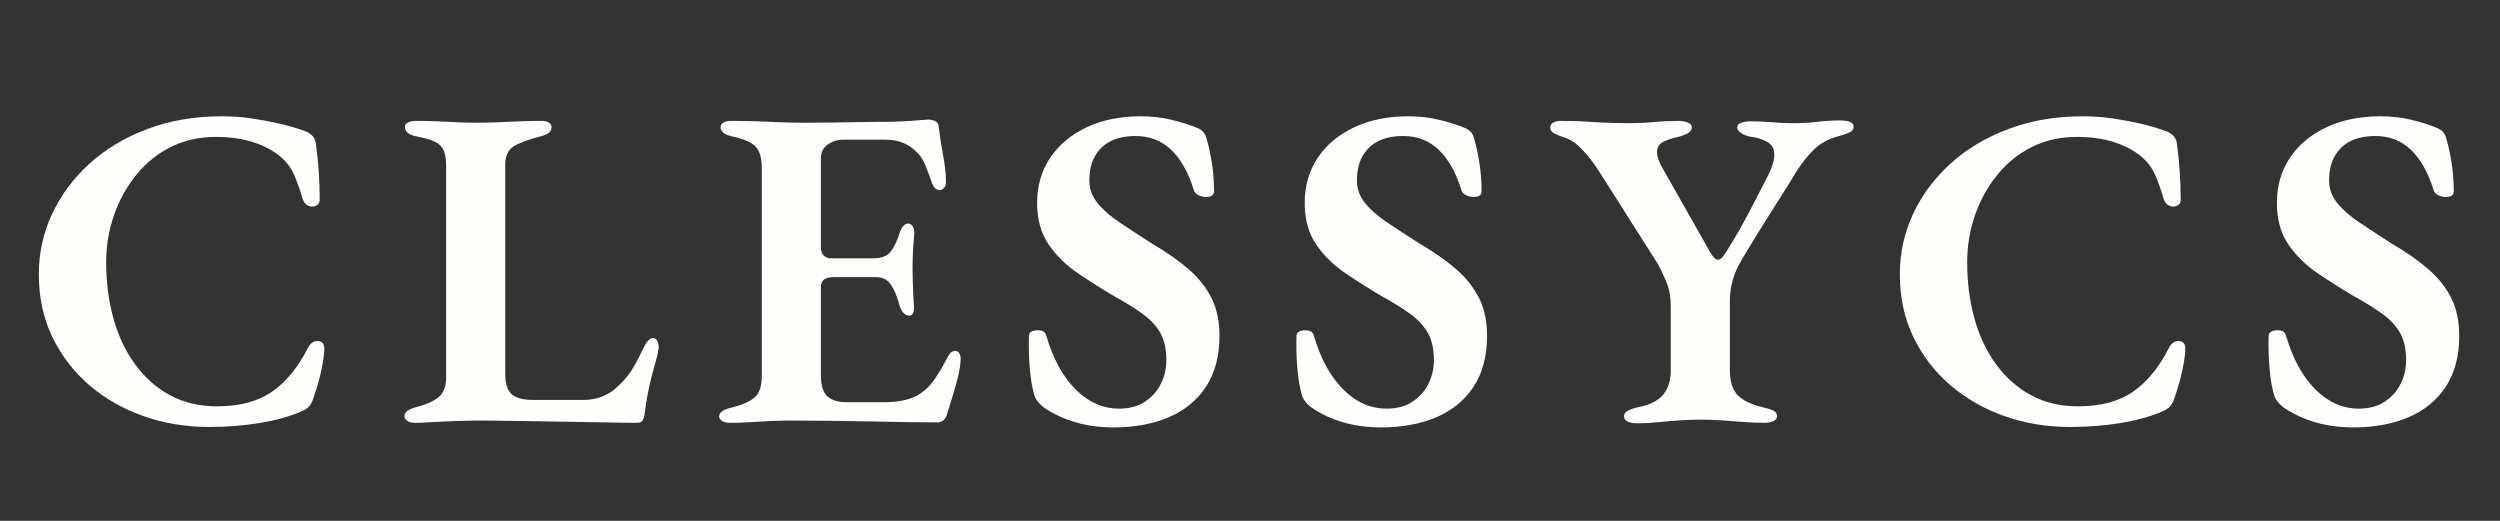
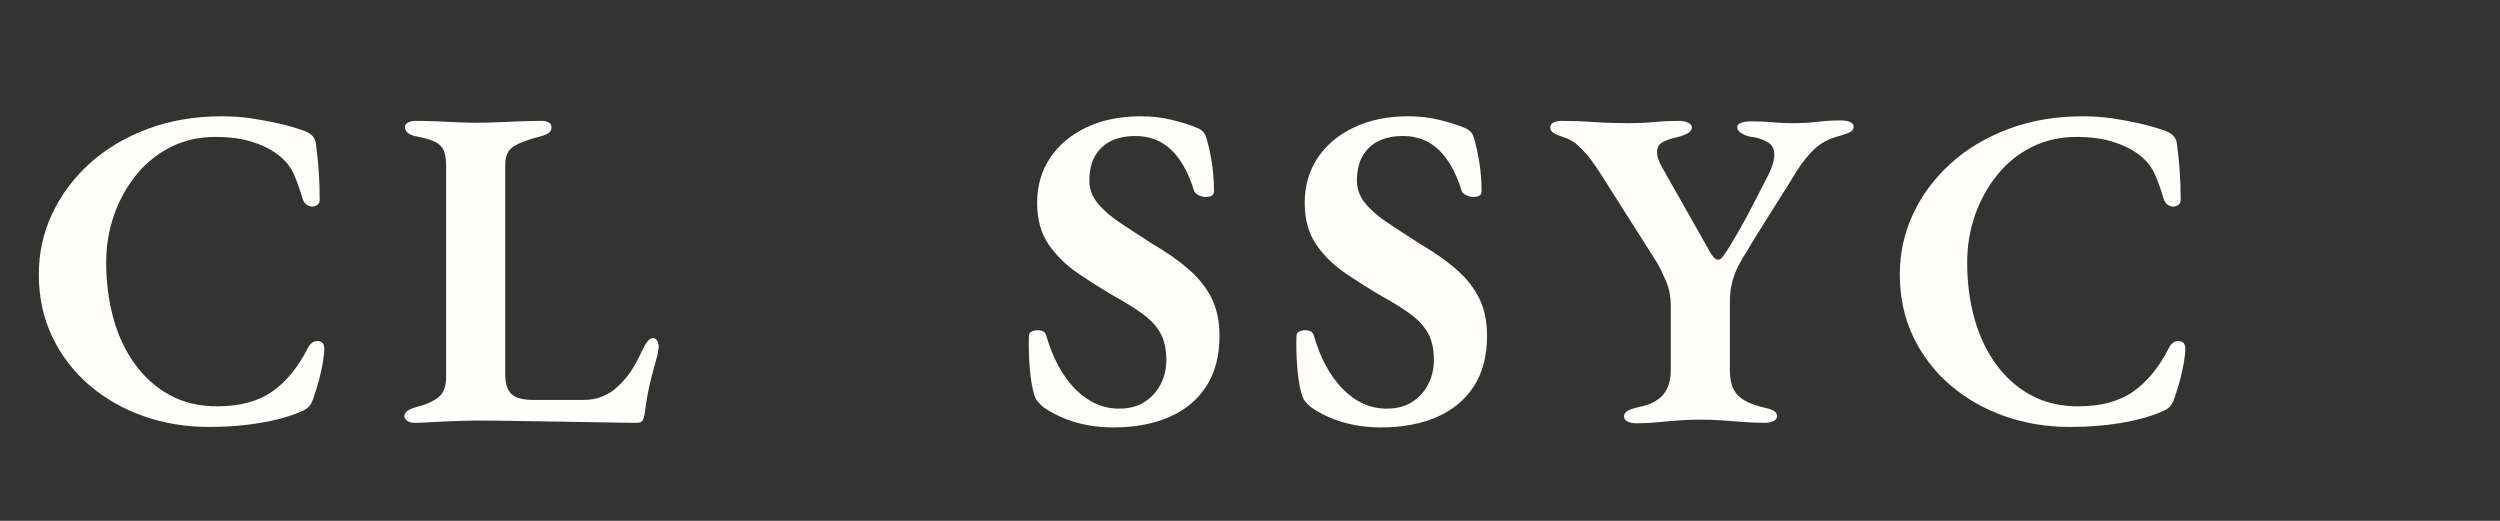
<svg xmlns="http://www.w3.org/2000/svg" width="1920" zoomAndPan="magnify" viewBox="0 0 1440 300" height="400" preserveAspectRatio="xMidYMid meet" version="1.0">
  <rect x="0" y="0" width="1440" height="300" fill="#333333" stroke="none" />
  <defs>
    <g />
  </defs>
  <g fill="#fffefa" fill-opacity="1">
    <g transform="translate(13.391, 242.238)">
      <g>
        <path d="M 106.891 3.688 C 93.691 3.688 81.195 1.625 69.406 -2.5 C 57.625 -6.633 47.203 -12.57 38.141 -20.312 C 29.078 -28.062 21.945 -37.344 16.75 -48.156 C 11.562 -58.977 8.969 -70.988 8.969 -84.188 C 8.969 -96.508 11.52 -108.125 16.625 -119.031 C 21.727 -129.938 28.941 -139.613 38.266 -148.062 C 47.586 -156.508 58.711 -163.148 71.641 -167.984 C 84.578 -172.828 98.789 -175.25 114.281 -175.25 C 120.258 -175.25 125.93 -174.852 131.297 -174.062 C 136.66 -173.27 141.895 -172.301 147 -171.156 C 152.102 -170.008 157.117 -168.555 162.047 -166.797 C 163.984 -166.098 165.52 -165.129 166.656 -163.891 C 167.801 -162.66 168.461 -160.988 168.641 -158.875 C 169.348 -153.602 169.875 -148.367 170.219 -143.172 C 170.57 -137.984 170.75 -132.836 170.75 -127.734 C 170.926 -125.973 170.312 -124.695 168.906 -123.906 C 167.5 -123.113 166.004 -123.023 164.422 -123.641 C 162.836 -124.266 161.695 -125.539 161 -127.469 C 159.582 -132.395 157.953 -137.016 156.109 -141.328 C 154.266 -145.641 151.492 -149.289 147.797 -152.281 C 143.742 -155.625 138.641 -158.305 132.484 -160.328 C 126.328 -162.359 119.113 -163.375 110.844 -163.375 C 101.344 -163.375 92.723 -161.438 84.984 -157.562 C 77.242 -153.688 70.602 -148.316 65.062 -141.453 C 59.52 -134.598 55.25 -126.859 52.25 -118.234 C 49.258 -109.617 47.766 -100.555 47.766 -91.047 C 47.766 -79.785 49.129 -69.141 51.859 -59.109 C 54.586 -49.086 58.723 -40.25 64.266 -32.594 C 69.805 -24.938 76.535 -18.953 84.453 -14.641 C 92.367 -10.336 101.43 -8.188 111.641 -8.188 C 124.66 -8.188 135.219 -11 143.312 -16.625 C 151.406 -22.258 158.266 -30.617 163.891 -41.703 C 165.297 -44.516 167.227 -45.875 169.688 -45.781 C 172.156 -45.695 173.391 -44.25 173.391 -41.438 C 173.391 -39.32 173.125 -36.68 172.594 -33.516 C 172.07 -30.348 171.328 -26.961 170.359 -23.359 C 169.391 -19.754 168.289 -16.191 167.062 -12.672 C 166.352 -10.555 165.473 -8.969 164.422 -7.906 C 163.367 -6.852 161.785 -5.891 159.672 -5.016 C 152.984 -2.203 145.109 -0.051 136.047 1.438 C 126.984 2.938 117.266 3.688 106.891 3.688 Z M 106.891 3.688 " />
      </g>
    </g>
  </g>
  <g fill="#fffefa" fill-opacity="1">
    <g transform="translate(226.881, 242.238)">
      <g>
        <path d="M 12.141 1.312 C 10.203 1.312 8.703 0.914 7.641 0.125 C 6.586 -0.664 6.062 -1.5 6.062 -2.375 C 6.062 -3.781 6.676 -4.879 7.906 -5.672 C 9.145 -6.461 10.379 -7.035 11.609 -7.391 C 17.941 -8.973 22.602 -10.953 25.594 -13.328 C 28.594 -15.703 30.094 -19.617 30.094 -25.078 L 30.094 -146.484 C 30.094 -150.523 29.609 -153.598 28.641 -155.703 C 27.672 -157.816 26 -159.445 23.625 -160.594 C 21.25 -161.738 17.773 -162.75 13.203 -163.625 C 8.617 -164.508 6.328 -166.359 6.328 -169.172 C 6.328 -170.223 6.941 -171.055 8.172 -171.672 C 9.41 -172.297 10.82 -172.609 12.406 -172.609 C 16.801 -172.609 20.977 -172.52 24.938 -172.344 C 28.895 -172.164 32.723 -171.988 36.422 -171.812 C 40.117 -171.633 43.812 -171.547 47.5 -171.547 C 51.551 -171.547 55.645 -171.633 59.781 -171.812 C 63.914 -171.988 68.133 -172.164 72.438 -172.344 C 76.75 -172.52 80.93 -172.609 84.984 -172.609 C 86.742 -172.609 88.148 -172.297 89.203 -171.672 C 90.266 -171.055 90.797 -170.133 90.797 -168.906 C 90.797 -167.5 90.223 -166.398 89.078 -165.609 C 87.93 -164.816 86.301 -164.156 84.188 -163.625 C 77.32 -161.875 72.266 -159.984 69.016 -157.953 C 65.766 -155.93 64.141 -152.367 64.141 -147.266 L 64.141 -26.656 C 64.141 -21.551 65.281 -17.812 67.562 -15.438 C 69.852 -13.062 74.164 -11.875 80.5 -11.875 L 109.266 -11.875 C 113.305 -11.875 117 -12.578 120.344 -13.984 C 123.688 -15.391 126.414 -17.148 128.531 -19.266 C 131.695 -22.078 134.332 -25.066 136.438 -28.234 C 138.551 -31.398 140.578 -35.098 142.516 -39.328 C 143.742 -41.961 144.883 -43.984 145.938 -45.391 C 147 -46.797 148.055 -47.5 149.109 -47.5 C 150.348 -47.5 151.227 -46.926 151.75 -45.781 C 152.281 -44.645 152.547 -43.461 152.547 -42.234 C 152.547 -42.055 152.457 -41.523 152.281 -40.641 C 152.102 -39.766 152.016 -39.062 152.016 -38.531 C 150.609 -33.426 149.422 -29.023 148.453 -25.328 C 147.484 -21.641 146.691 -18.078 146.078 -14.641 C 145.461 -11.211 144.891 -7.477 144.359 -3.438 C 144.18 -2.195 143.828 -1.094 143.297 -0.125 C 142.773 0.832 141.723 1.312 140.141 1.312 C 134.859 1.312 128.523 1.223 121.141 1.047 C 113.754 0.879 105.926 0.75 97.656 0.656 C 89.383 0.57 81.066 0.441 72.703 0.266 C 64.348 0.086 56.477 0 49.094 0 C 45.219 0 40.77 0.086 35.75 0.266 C 30.738 0.441 26.035 0.66 21.641 0.922 C 17.242 1.18 14.078 1.312 12.141 1.312 Z M 12.141 1.312 " />
      </g>
    </g>
  </g>
  <g fill="#fffefa" fill-opacity="1">
    <g transform="translate(407.648, 242.238)">
      <g>
-         <path d="M 12.938 1.312 C 11 1.312 9.457 0.957 8.312 0.25 C 7.164 -0.445 6.594 -1.32 6.594 -2.375 C 6.594 -4.664 8.879 -6.336 13.453 -7.391 C 19.797 -8.973 24.328 -10.953 27.047 -13.328 C 29.773 -15.703 31.141 -19.789 31.141 -25.594 L 31.141 -145.156 C 31.141 -151.133 29.953 -155.352 27.578 -157.812 C 25.203 -160.281 20.758 -162.219 14.25 -163.625 C 11.789 -164.156 10.031 -164.906 8.969 -165.875 C 7.914 -166.844 7.391 -167.852 7.391 -168.906 C 7.391 -170.133 7.961 -171.055 9.109 -171.672 C 10.254 -172.297 11.789 -172.609 13.719 -172.609 C 18.82 -172.609 23.703 -172.52 28.359 -172.344 C 33.023 -172.164 37.555 -171.988 41.953 -171.812 C 46.359 -171.633 50.938 -171.547 55.688 -171.547 C 63.781 -171.547 72.359 -171.633 81.422 -171.812 C 90.484 -171.988 98.617 -172.078 105.828 -172.078 C 111.641 -172.254 116.438 -172.516 120.219 -172.859 C 124 -173.211 126.242 -173.391 126.953 -173.391 C 128.18 -173.391 129.453 -173.125 130.766 -172.594 C 132.086 -172.07 132.836 -171.02 133.016 -169.438 C 133.723 -163.633 134.602 -157.914 135.656 -152.281 C 136.707 -146.656 137.234 -141.727 137.234 -137.5 C 137.234 -135.914 136.836 -134.727 136.047 -133.938 C 135.254 -133.145 134.422 -132.75 133.547 -132.75 C 132.66 -132.75 131.863 -133.055 131.156 -133.672 C 130.457 -134.285 129.848 -135.211 129.328 -136.453 C 127.91 -140.492 126.586 -144.008 125.359 -147 C 124.129 -149.988 122.723 -152.273 121.141 -153.859 C 118.848 -156.328 116.207 -158.266 113.219 -159.672 C 110.227 -161.078 106.625 -161.781 102.406 -161.781 L 77.859 -161.781 C 74.691 -161.781 71.785 -160.852 69.141 -159 C 66.504 -157.156 65.188 -154.566 65.188 -151.234 L 65.188 -99.5 C 65.188 -97.562 65.758 -96.062 66.906 -95 C 68.051 -93.945 69.414 -93.422 71 -93.422 L 95.281 -93.422 C 100.031 -93.422 103.414 -94.738 105.438 -97.375 C 107.457 -100.02 109.172 -103.629 110.578 -108.203 C 111.816 -111.723 113.488 -113.484 115.594 -113.484 C 116.477 -113.484 117.27 -113 117.969 -112.031 C 118.676 -111.062 119.031 -109.785 119.031 -108.203 C 118.852 -106.441 118.676 -104.328 118.5 -101.859 C 118.32 -99.398 118.188 -96.941 118.094 -94.484 C 118.008 -92.023 117.969 -89.828 117.969 -87.891 C 117.969 -85.773 118.008 -83.395 118.094 -80.75 C 118.188 -78.113 118.273 -75.52 118.359 -72.969 C 118.453 -70.414 118.586 -68.266 118.766 -66.516 C 118.941 -64.578 118.805 -63.078 118.359 -62.016 C 117.922 -60.961 117.176 -60.438 116.125 -60.438 C 113.312 -60.438 111.289 -62.898 110.062 -67.828 C 108.645 -72.754 106.969 -76.445 105.031 -78.906 C 103.102 -81.375 100.469 -82.609 97.125 -82.609 L 72.312 -82.609 C 70.031 -82.609 68.27 -82.164 67.031 -81.281 C 65.801 -80.406 65.188 -78.738 65.188 -76.281 L 65.188 -26.125 C 65.188 -20.32 66.414 -16.273 68.875 -13.984 C 71.344 -11.703 75.129 -10.562 80.234 -10.562 L 101.875 -10.562 C 106.27 -10.562 110.27 -11 113.875 -11.875 C 117.488 -12.758 120.613 -14.164 123.25 -16.094 C 126.238 -18.207 128.922 -21.066 131.297 -24.672 C 133.672 -28.285 136.004 -32.289 138.297 -36.688 C 138.992 -38.094 139.695 -39.016 140.406 -39.453 C 141.113 -39.891 141.992 -40.109 143.047 -40.109 C 143.922 -39.941 144.578 -39.414 145.016 -38.531 C 145.461 -37.656 145.688 -36.688 145.688 -35.625 C 145.688 -33.164 145.242 -30 144.359 -26.125 C 143.484 -22.258 142.383 -18.258 141.062 -14.125 C 139.75 -9.988 138.562 -6.16 137.5 -2.641 C 136.977 -1.41 136.273 -0.488 135.391 0.125 C 134.516 0.75 133.457 1.062 132.219 1.062 C 128 1.062 122.586 1.016 115.984 0.922 C 109.391 0.836 102.223 0.707 94.484 0.531 C 86.742 0.352 78.828 0.219 70.734 0.125 C 62.641 0.039 54.895 0 47.5 0 C 43.812 0 40.07 0.086 36.281 0.266 C 32.5 0.441 28.672 0.66 24.797 0.922 C 20.93 1.18 16.977 1.312 12.938 1.312 Z M 12.938 1.312 " />
-       </g>
+         </g>
    </g>
  </g>
  <g fill="#fffefa" fill-opacity="1">
    <g transform="translate(584.721, 242.238)">
      <g>
        <path d="M 56.484 3.953 C 48.91 3.953 41.738 2.984 34.969 1.047 C 28.195 -0.879 21.992 -3.781 16.359 -7.656 C 15.305 -8.531 14.336 -9.453 13.453 -10.422 C 12.578 -11.391 11.875 -12.488 11.344 -13.719 C 9.938 -18.125 8.969 -23.535 8.438 -29.953 C 7.914 -36.379 7.742 -42.582 7.922 -48.562 C 7.922 -49.789 8.406 -50.672 9.375 -51.203 C 10.344 -51.734 11.531 -52 12.938 -52 C 14.344 -52 15.441 -51.773 16.234 -51.328 C 17.023 -50.891 17.598 -50.055 17.953 -48.828 C 21.816 -35.629 27.441 -25.332 34.828 -17.938 C 42.223 -10.551 50.582 -6.859 59.906 -6.859 C 65.719 -6.859 70.645 -8.176 74.688 -10.812 C 78.738 -13.457 81.816 -16.891 83.922 -21.109 C 86.035 -25.336 87.094 -29.914 87.094 -34.844 C 87.094 -41 85.992 -46.098 83.797 -50.141 C 81.598 -54.191 78.297 -57.844 73.891 -61.094 C 69.492 -64.352 63.953 -67.828 57.266 -71.516 C 50.055 -75.742 43.02 -80.188 36.156 -84.844 C 29.289 -89.508 23.66 -95.051 19.266 -101.469 C 14.867 -107.895 12.672 -115.859 12.672 -125.359 C 12.672 -135.211 15.176 -143.879 20.188 -151.359 C 25.207 -158.836 32.203 -164.688 41.172 -168.906 C 50.141 -173.133 60.52 -175.25 72.312 -175.25 C 78.82 -175.25 84.891 -174.539 90.516 -173.125 C 96.148 -171.719 100.641 -170.312 103.984 -168.906 C 105.922 -168.207 107.375 -167.328 108.344 -166.266 C 109.312 -165.211 110.055 -163.539 110.578 -161.25 C 111.641 -157.562 112.566 -153.164 113.359 -148.062 C 114.148 -142.957 114.547 -137.594 114.547 -131.969 C 114.547 -129.852 112.961 -128.797 109.797 -128.797 C 108.391 -128.797 106.977 -129.145 105.562 -129.844 C 104.156 -130.551 103.273 -131.52 102.922 -132.75 C 99.754 -142.957 95.398 -150.695 89.859 -155.969 C 84.316 -161.25 77.5 -163.891 69.406 -163.891 C 63.957 -163.891 59.297 -162.969 55.422 -161.125 C 51.555 -159.281 48.477 -156.461 46.188 -152.672 C 43.895 -148.891 42.75 -144.008 42.75 -138.031 C 42.75 -133.457 44.289 -129.234 47.375 -125.359 C 50.457 -121.492 54.77 -117.711 60.312 -114.016 C 65.852 -110.316 72.051 -106.27 78.906 -101.875 C 87.352 -96.945 94.438 -91.973 100.156 -86.953 C 105.875 -81.941 110.227 -76.398 113.219 -70.328 C 116.207 -64.266 117.703 -57.098 117.703 -48.828 C 117.703 -37.211 115.148 -27.488 110.047 -19.656 C 104.953 -11.832 97.828 -5.941 88.672 -1.984 C 79.523 1.973 68.797 3.953 56.484 3.953 Z M 56.484 3.953 " />
      </g>
    </g>
  </g>
  <g fill="#fffefa" fill-opacity="1">
    <g transform="translate(738.836, 242.238)">
      <g>
        <path d="M 56.484 3.953 C 48.91 3.953 41.738 2.984 34.969 1.047 C 28.195 -0.879 21.992 -3.781 16.359 -7.656 C 15.305 -8.531 14.336 -9.453 13.453 -10.422 C 12.578 -11.391 11.875 -12.488 11.344 -13.719 C 9.938 -18.125 8.969 -23.535 8.438 -29.953 C 7.914 -36.379 7.742 -42.582 7.922 -48.562 C 7.922 -49.789 8.406 -50.672 9.375 -51.203 C 10.344 -51.734 11.531 -52 12.938 -52 C 14.344 -52 15.441 -51.773 16.234 -51.328 C 17.023 -50.891 17.598 -50.055 17.953 -48.828 C 21.816 -35.629 27.441 -25.332 34.828 -17.938 C 42.223 -10.551 50.582 -6.859 59.906 -6.859 C 65.719 -6.859 70.645 -8.176 74.688 -10.812 C 78.738 -13.457 81.816 -16.891 83.922 -21.109 C 86.035 -25.336 87.094 -29.914 87.094 -34.844 C 87.094 -41 85.992 -46.098 83.797 -50.141 C 81.598 -54.191 78.297 -57.844 73.891 -61.094 C 69.492 -64.352 63.953 -67.828 57.266 -71.516 C 50.055 -75.742 43.02 -80.188 36.156 -84.844 C 29.289 -89.508 23.66 -95.051 19.266 -101.469 C 14.867 -107.895 12.672 -115.859 12.672 -125.359 C 12.672 -135.211 15.176 -143.879 20.188 -151.359 C 25.207 -158.836 32.203 -164.688 41.172 -168.906 C 50.141 -173.133 60.52 -175.25 72.312 -175.25 C 78.82 -175.25 84.891 -174.539 90.516 -173.125 C 96.148 -171.719 100.641 -170.312 103.984 -168.906 C 105.922 -168.207 107.375 -167.328 108.344 -166.266 C 109.312 -165.211 110.055 -163.539 110.578 -161.25 C 111.641 -157.562 112.566 -153.164 113.359 -148.062 C 114.148 -142.957 114.547 -137.594 114.547 -131.969 C 114.547 -129.852 112.961 -128.797 109.797 -128.797 C 108.391 -128.797 106.977 -129.145 105.562 -129.844 C 104.156 -130.551 103.273 -131.52 102.922 -132.75 C 99.754 -142.957 95.398 -150.695 89.859 -155.969 C 84.316 -161.25 77.5 -163.891 69.406 -163.891 C 63.957 -163.891 59.297 -162.969 55.422 -161.125 C 51.555 -159.281 48.477 -156.461 46.188 -152.672 C 43.895 -148.891 42.75 -144.008 42.75 -138.031 C 42.75 -133.457 44.289 -129.234 47.375 -125.359 C 50.457 -121.492 54.77 -117.711 60.312 -114.016 C 65.852 -110.316 72.051 -106.27 78.906 -101.875 C 87.352 -96.945 94.438 -91.973 100.156 -86.953 C 105.875 -81.941 110.227 -76.398 113.219 -70.328 C 116.207 -64.266 117.703 -57.098 117.703 -48.828 C 117.703 -37.211 115.148 -27.488 110.047 -19.656 C 104.953 -11.832 97.828 -5.941 88.672 -1.984 C 79.523 1.973 68.797 3.953 56.484 3.953 Z M 56.484 3.953 " />
      </g>
    </g>
  </g>
  <g fill="#fffefa" fill-opacity="1">
    <g transform="translate(892.95, 242.238)">
      <g>
        <path d="M 49.875 1.578 C 47.594 1.578 45.789 1.223 44.469 0.516 C 43.145 -0.18 42.484 -1.145 42.484 -2.375 C 42.484 -3.781 43.234 -4.879 44.734 -5.672 C 46.234 -6.461 48.125 -7.125 50.406 -7.656 C 57.094 -8.883 61.93 -11.258 64.922 -14.781 C 67.91 -18.301 69.406 -22.961 69.406 -28.766 L 69.406 -66.25 C 69.406 -71.344 68.523 -75.957 66.766 -80.094 C 65.016 -84.227 63.344 -87.707 61.75 -90.531 L 28.766 -142.516 C 27.359 -144.805 25.555 -147.398 23.359 -150.297 C 21.16 -153.203 18.738 -155.883 16.094 -158.344 C 13.457 -160.812 10.469 -162.488 7.125 -163.375 C 5.008 -164.07 3.289 -164.816 1.969 -165.609 C 0.656 -166.398 0 -167.5 0 -168.906 C 0 -170.133 0.613 -171.055 1.844 -171.672 C 3.07 -172.297 4.566 -172.609 6.328 -172.609 C 12.66 -172.609 18.953 -172.383 25.203 -171.938 C 31.453 -171.5 38.094 -171.281 45.125 -171.281 C 50.227 -171.281 55.109 -171.5 59.766 -171.938 C 64.43 -172.383 69.227 -172.609 74.156 -172.609 C 75.914 -172.609 77.586 -172.297 79.172 -171.672 C 80.754 -171.055 81.547 -170.133 81.547 -168.906 C 81.547 -167.5 80.754 -166.352 79.172 -165.469 C 77.586 -164.594 75.742 -163.895 73.641 -163.375 C 69.586 -162.488 66.551 -161.43 64.531 -160.203 C 62.508 -158.973 61.5 -157.125 61.5 -154.656 C 61.5 -152.02 62.551 -148.941 64.656 -145.422 L 90.797 -99.234 C 93.078 -94.836 95.008 -92.641 96.594 -92.641 C 97.477 -92.641 98.359 -93.164 99.234 -94.219 C 100.109 -95.27 101.254 -96.941 102.672 -99.234 C 106.891 -106.098 110.758 -112.867 114.281 -119.547 C 117.801 -126.234 121.582 -133.539 125.625 -141.469 C 126.676 -143.57 127.508 -145.633 128.125 -147.656 C 128.75 -149.688 129.062 -151.492 129.062 -153.078 C 129.062 -156.598 127.648 -159.102 124.828 -160.594 C 122.016 -162.094 119.113 -163.02 116.125 -163.375 C 114.363 -163.539 112.516 -164.148 110.578 -165.203 C 108.648 -166.266 107.688 -167.5 107.688 -168.906 C 107.688 -170.133 108.477 -171.016 110.062 -171.547 C 111.645 -172.078 113.398 -172.344 115.328 -172.344 C 120.078 -172.344 124.254 -172.164 127.859 -171.812 C 131.473 -171.457 135.477 -171.281 139.875 -171.281 C 144.801 -171.281 149.508 -171.547 154 -172.078 C 158.488 -172.609 162.844 -172.875 167.062 -172.875 C 169.176 -172.875 170.977 -172.609 172.469 -172.078 C 173.969 -171.547 174.719 -170.578 174.719 -169.172 C 174.719 -167.586 173.66 -166.398 171.547 -165.609 C 169.43 -164.816 167.145 -164.07 164.688 -163.375 C 159.758 -161.957 155.535 -159.578 152.016 -156.234 C 148.492 -152.898 145.062 -148.594 141.719 -143.312 C 138.727 -138.383 135.914 -133.852 133.281 -129.719 C 130.645 -125.582 128.141 -121.625 125.766 -117.844 C 123.391 -114.062 120.969 -110.191 118.5 -106.234 C 116.039 -102.273 113.398 -97.922 110.578 -93.172 C 108.816 -90.172 107.453 -87.438 106.484 -84.969 C 105.523 -82.508 104.781 -79.961 104.25 -77.328 C 103.719 -74.691 103.453 -71.613 103.453 -68.094 L 103.453 -29.031 C 103.453 -22.52 104.945 -17.723 107.938 -14.641 C 110.938 -11.566 115.773 -9.238 122.453 -7.656 C 124.922 -7.125 126.898 -6.504 128.391 -5.797 C 129.891 -5.098 130.641 -3.957 130.641 -2.375 C 130.641 -1.32 129.977 -0.445 128.656 0.25 C 127.344 0.957 125.629 1.312 123.516 1.312 C 119.297 1.312 115.07 1.133 110.844 0.781 C 106.625 0.438 102.535 0.133 98.578 -0.125 C 94.617 -0.395 90.703 -0.531 86.828 -0.531 C 82.961 -0.531 79.004 -0.395 74.953 -0.125 C 70.91 0.133 66.773 0.484 62.547 0.922 C 58.328 1.359 54.102 1.578 49.875 1.578 Z M 49.875 1.578 " />
      </g>
    </g>
  </g>
  <g fill="#fffefa" fill-opacity="1">
    <g transform="translate(1085.329, 242.238)">
      <g>
        <path d="M 106.891 3.688 C 93.691 3.688 81.195 1.625 69.406 -2.5 C 57.625 -6.633 47.203 -12.57 38.141 -20.312 C 29.078 -28.062 21.945 -37.344 16.75 -48.156 C 11.562 -58.977 8.969 -70.988 8.969 -84.188 C 8.969 -96.508 11.52 -108.125 16.625 -119.031 C 21.727 -129.938 28.941 -139.613 38.266 -148.062 C 47.586 -156.508 58.711 -163.148 71.641 -167.984 C 84.578 -172.828 98.789 -175.25 114.281 -175.25 C 120.258 -175.25 125.93 -174.852 131.297 -174.062 C 136.66 -173.27 141.895 -172.301 147 -171.156 C 152.102 -170.008 157.117 -168.555 162.047 -166.797 C 163.984 -166.098 165.52 -165.129 166.656 -163.891 C 167.801 -162.66 168.461 -160.988 168.641 -158.875 C 169.348 -153.602 169.875 -148.367 170.219 -143.172 C 170.57 -137.984 170.75 -132.836 170.75 -127.734 C 170.926 -125.973 170.312 -124.695 168.906 -123.906 C 167.5 -123.113 166.004 -123.023 164.422 -123.641 C 162.836 -124.266 161.695 -125.539 161 -127.469 C 159.582 -132.395 157.953 -137.016 156.109 -141.328 C 154.266 -145.641 151.492 -149.289 147.797 -152.281 C 143.742 -155.625 138.641 -158.305 132.484 -160.328 C 126.328 -162.359 119.113 -163.375 110.844 -163.375 C 101.344 -163.375 92.723 -161.438 84.984 -157.562 C 77.242 -153.688 70.602 -148.316 65.062 -141.453 C 59.52 -134.598 55.25 -126.859 52.25 -118.234 C 49.258 -109.617 47.766 -100.555 47.766 -91.047 C 47.766 -79.785 49.129 -69.141 51.859 -59.109 C 54.586 -49.086 58.723 -40.25 64.266 -32.594 C 69.805 -24.938 76.535 -18.953 84.453 -14.641 C 92.367 -10.336 101.43 -8.188 111.641 -8.188 C 124.66 -8.188 135.219 -11 143.312 -16.625 C 151.406 -22.258 158.266 -30.617 163.891 -41.703 C 165.297 -44.516 167.227 -45.875 169.688 -45.781 C 172.156 -45.695 173.391 -44.25 173.391 -41.438 C 173.391 -39.32 173.125 -36.68 172.594 -33.516 C 172.07 -30.348 171.328 -26.961 170.359 -23.359 C 169.391 -19.754 168.289 -16.191 167.062 -12.672 C 166.352 -10.555 165.473 -8.969 164.422 -7.906 C 163.367 -6.852 161.785 -5.891 159.672 -5.016 C 152.984 -2.203 145.109 -0.051 136.047 1.438 C 126.984 2.938 117.266 3.688 106.891 3.688 Z M 106.891 3.688 " />
      </g>
    </g>
  </g>
  <g fill="#fffefa" fill-opacity="1">
    <g transform="translate(1298.819, 242.238)">
      <g>
-         <path d="M 56.484 3.953 C 48.91 3.953 41.738 2.984 34.969 1.047 C 28.195 -0.879 21.992 -3.781 16.359 -7.656 C 15.305 -8.531 14.336 -9.453 13.453 -10.422 C 12.578 -11.391 11.875 -12.488 11.344 -13.719 C 9.938 -18.125 8.969 -23.535 8.438 -29.953 C 7.914 -36.379 7.742 -42.582 7.922 -48.562 C 7.922 -49.789 8.406 -50.672 9.375 -51.203 C 10.344 -51.734 11.531 -52 12.938 -52 C 14.344 -52 15.441 -51.773 16.234 -51.328 C 17.023 -50.891 17.598 -50.055 17.953 -48.828 C 21.816 -35.629 27.441 -25.332 34.828 -17.938 C 42.223 -10.551 50.582 -6.859 59.906 -6.859 C 65.719 -6.859 70.645 -8.176 74.688 -10.812 C 78.738 -13.457 81.816 -16.891 83.922 -21.109 C 86.035 -25.336 87.094 -29.914 87.094 -34.844 C 87.094 -41 85.992 -46.098 83.797 -50.141 C 81.598 -54.191 78.297 -57.844 73.891 -61.094 C 69.492 -64.352 63.953 -67.828 57.266 -71.516 C 50.055 -75.742 43.02 -80.188 36.156 -84.844 C 29.289 -89.508 23.66 -95.051 19.266 -101.469 C 14.867 -107.895 12.672 -115.859 12.672 -125.359 C 12.672 -135.211 15.176 -143.879 20.188 -151.359 C 25.207 -158.836 32.203 -164.688 41.172 -168.906 C 50.141 -173.133 60.52 -175.25 72.312 -175.25 C 78.82 -175.25 84.891 -174.539 90.516 -173.125 C 96.148 -171.719 100.641 -170.312 103.984 -168.906 C 105.922 -168.207 107.375 -167.328 108.344 -166.266 C 109.312 -165.211 110.055 -163.539 110.578 -161.25 C 111.641 -157.562 112.566 -153.164 113.359 -148.062 C 114.148 -142.957 114.547 -137.594 114.547 -131.969 C 114.547 -129.852 112.961 -128.797 109.797 -128.797 C 108.391 -128.797 106.977 -129.145 105.562 -129.844 C 104.156 -130.551 103.273 -131.52 102.922 -132.75 C 99.754 -142.957 95.398 -150.695 89.859 -155.969 C 84.316 -161.25 77.5 -163.891 69.406 -163.891 C 63.957 -163.891 59.297 -162.969 55.422 -161.125 C 51.555 -159.281 48.477 -156.461 46.188 -152.672 C 43.895 -148.891 42.75 -144.008 42.75 -138.031 C 42.75 -133.457 44.289 -129.234 47.375 -125.359 C 50.457 -121.492 54.77 -117.711 60.312 -114.016 C 65.852 -110.316 72.051 -106.27 78.906 -101.875 C 87.352 -96.945 94.438 -91.973 100.156 -86.953 C 105.875 -81.941 110.227 -76.398 113.219 -70.328 C 116.207 -64.266 117.703 -57.098 117.703 -48.828 C 117.703 -37.211 115.148 -27.488 110.047 -19.656 C 104.953 -11.832 97.828 -5.941 88.672 -1.984 C 79.523 1.973 68.797 3.953 56.484 3.953 Z M 56.484 3.953 " />
-       </g>
+         </g>
    </g>
  </g>
</svg>